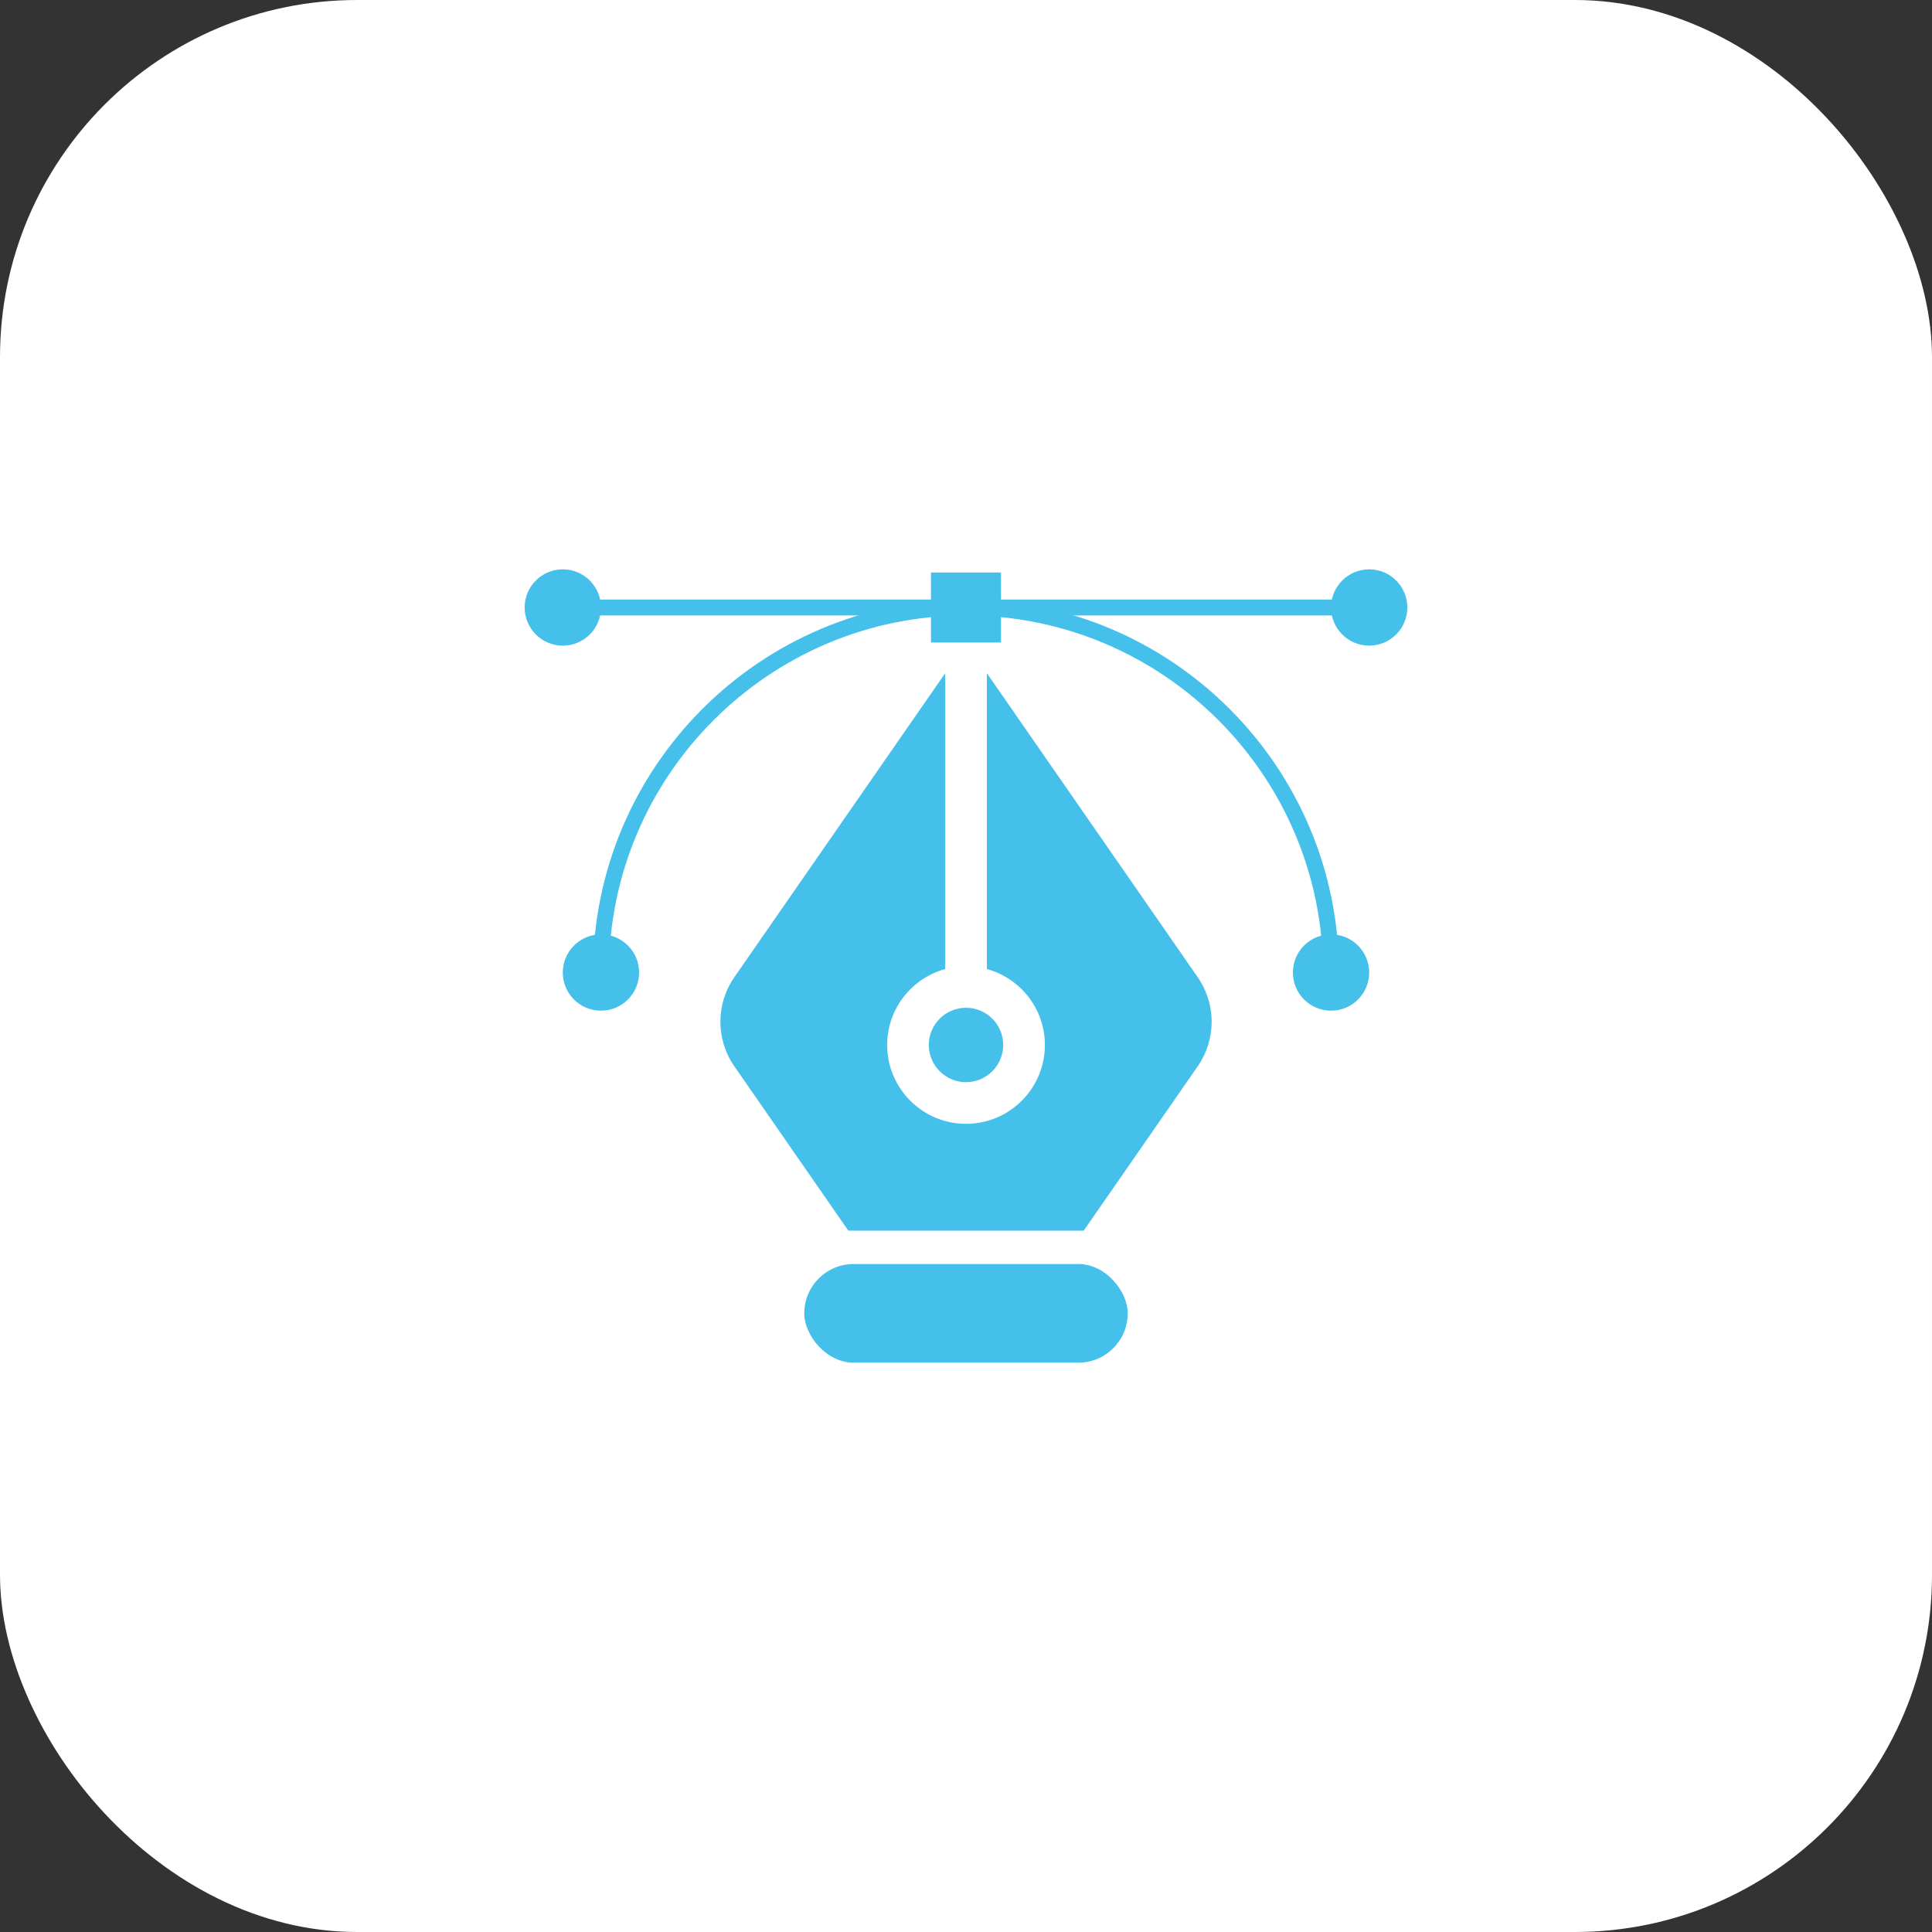
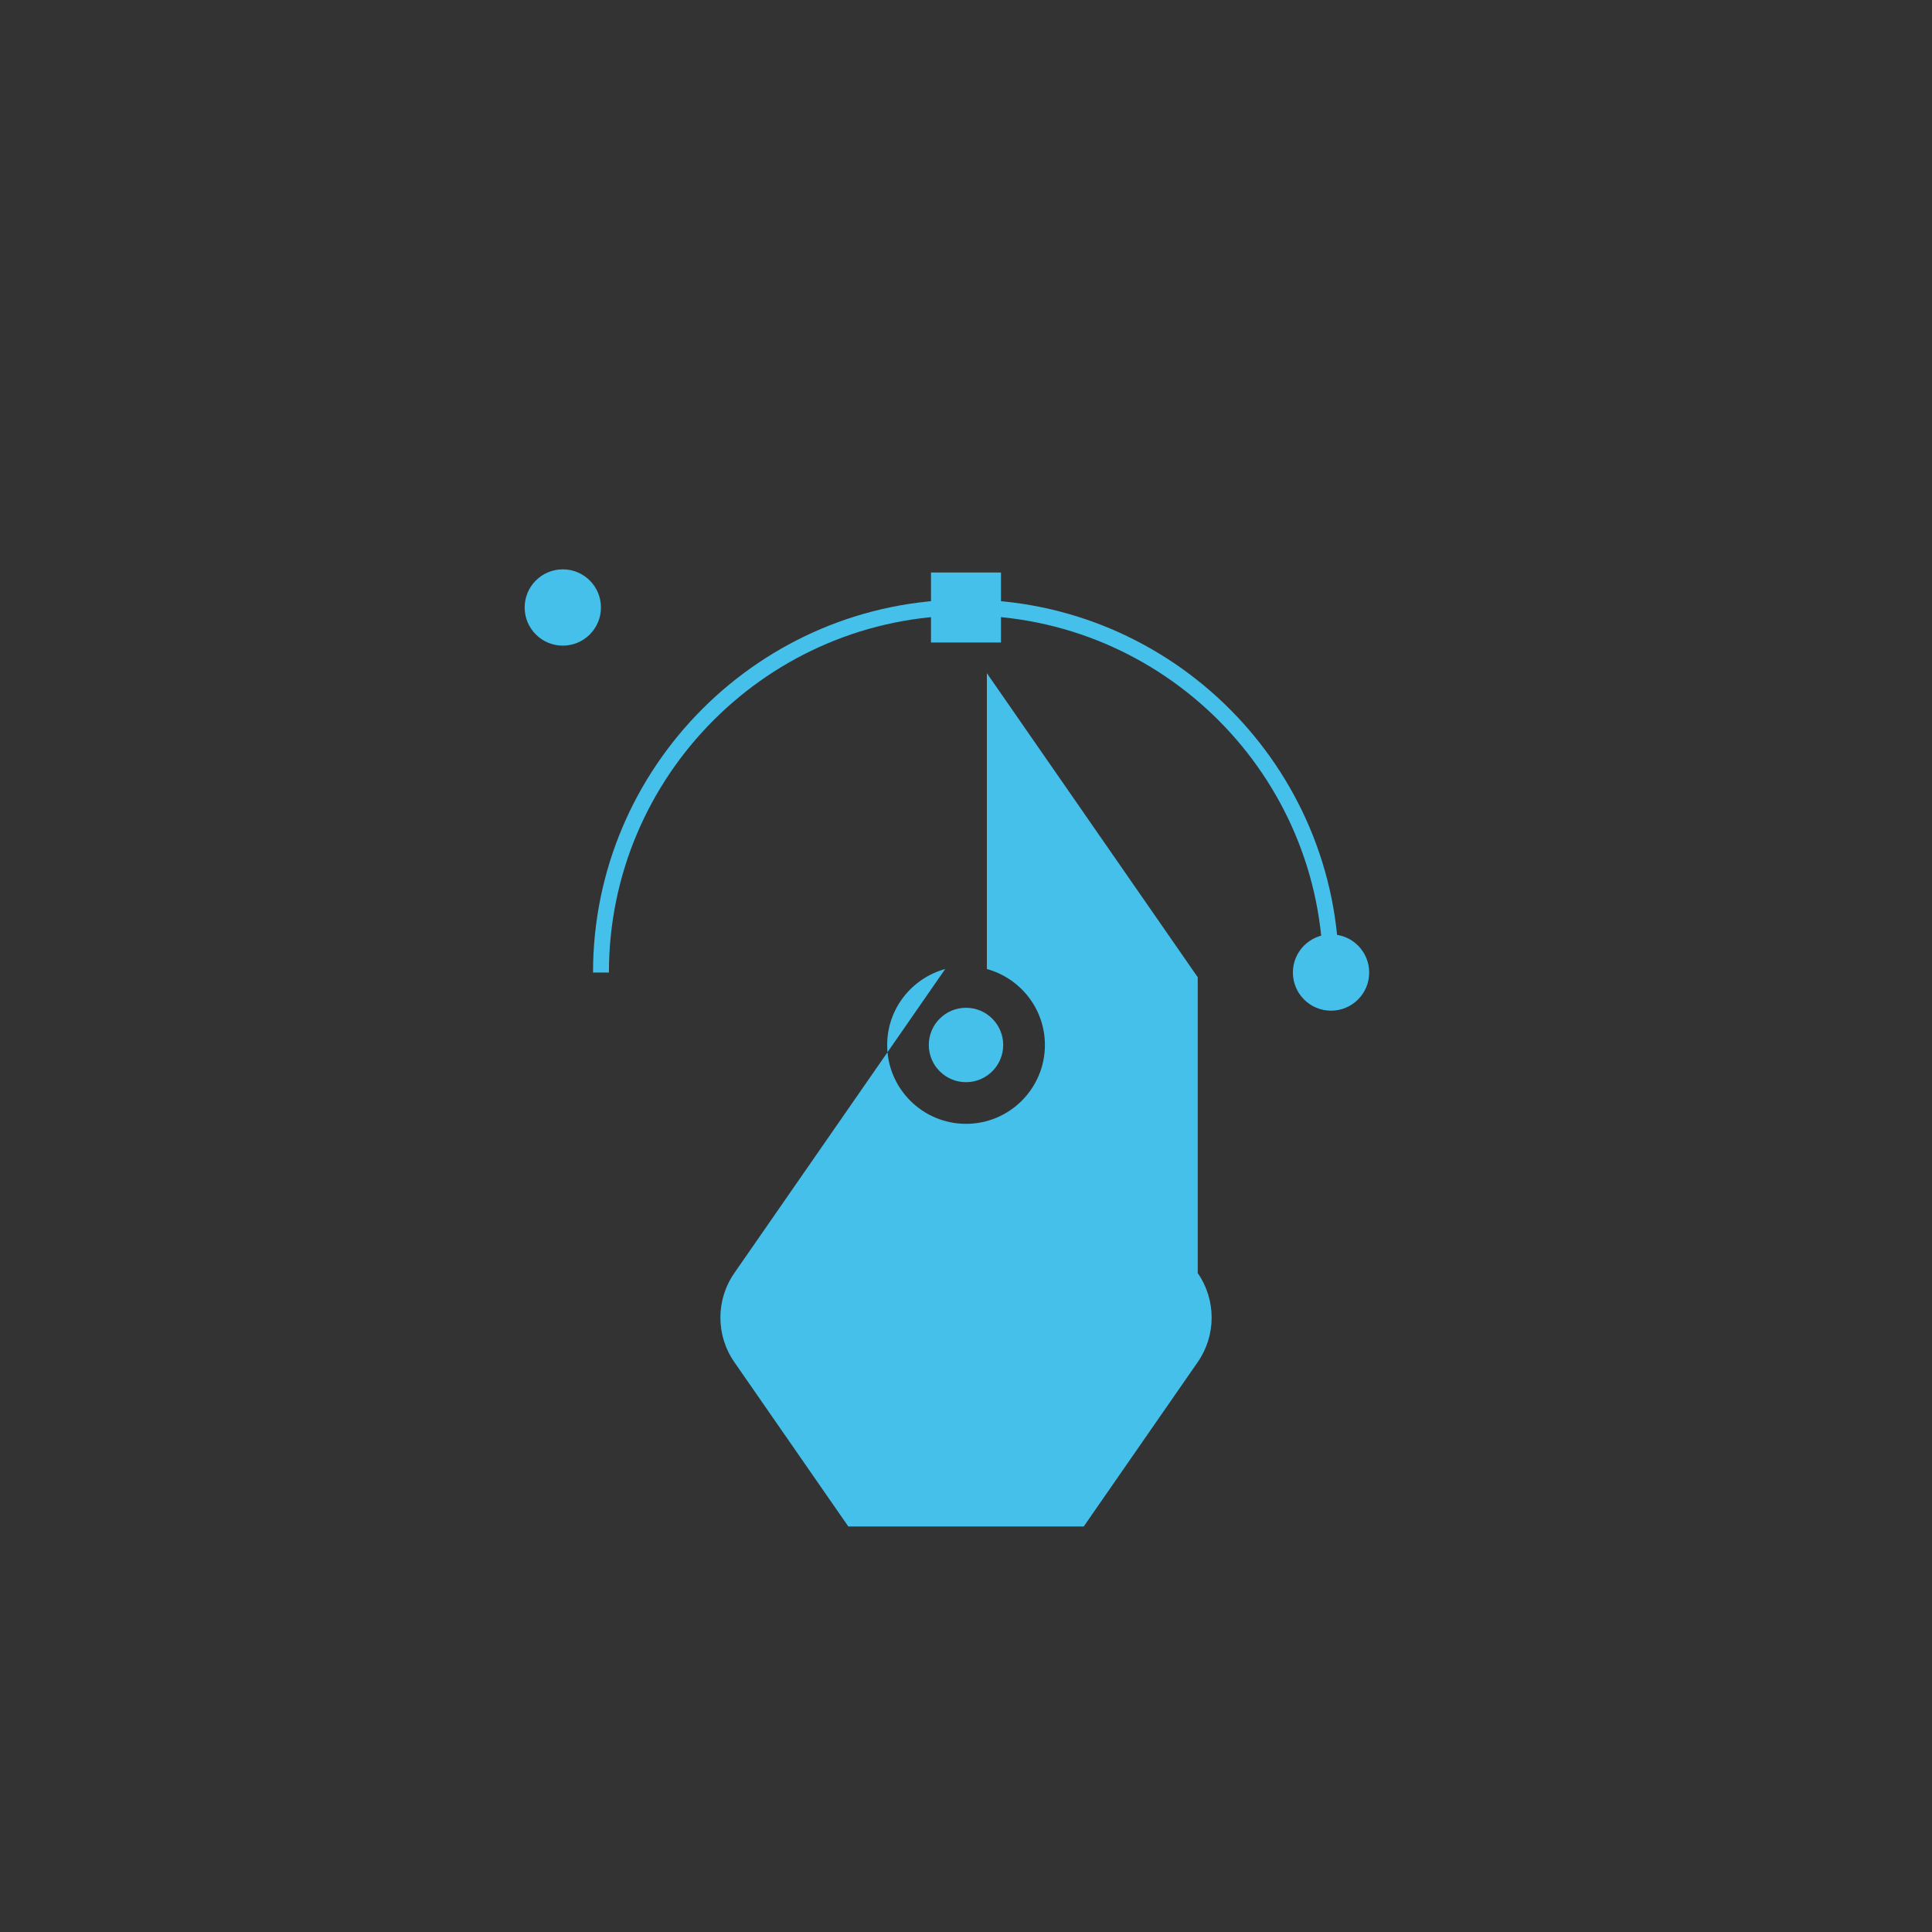
<svg xmlns="http://www.w3.org/2000/svg" id="Layer_1" viewBox="0 0 512 512">
  <rect x="0" y="0" width="512" height="512" fill="#333333" stroke="none" />
  <defs>
    <style>      .cls-1 {        fill: #fff;      }      .cls-2 {        fill: #45c0eb;      }    </style>
  </defs>
-   <rect class="cls-1" width="512" height="512" rx="94.65" ry="94.65" />
  <g>
    <g>
      <rect class="cls-2" x="213.14" y="334.98" width="85.72" height="26.14" rx="13.07" ry="13.07" />
      <g>
        <path class="cls-2" d="M246.14,276.93c0,5.43,4.42,9.86,9.86,9.86s9.86-4.42,9.86-9.86-4.42-9.86-9.86-9.86-9.86,4.42-9.86,9.86Z" />
-         <path class="cls-2" d="M317.41,258.98l-55.88-80.58v78.4c8.85,2.43,15.38,10.52,15.38,20.13,0,11.52-9.37,20.9-20.9,20.9s-20.9-9.37-20.9-20.9c0-9.61,6.53-17.7,15.38-20.13v-78.4l-55.89,80.58c-4.92,7.09-4.92,16.5,0,23.59l30.21,43.56h62.39l30.21-43.56c4.92-7.09,4.92-16.5,0-23.59Z" />
+         <path class="cls-2" d="M317.41,258.98l-55.88-80.58v78.4c8.85,2.43,15.38,10.52,15.38,20.13,0,11.52-9.37,20.9-20.9,20.9s-20.9-9.37-20.9-20.9c0-9.61,6.53-17.7,15.38-20.13l-55.89,80.58c-4.92,7.09-4.92,16.5,0,23.59l30.21,43.56h62.39l30.21-43.56c4.92-7.09,4.92-16.5,0-23.59Z" />
      </g>
    </g>
    <path class="cls-2" d="M354.84,257.73h-4.21c0-52.18-42.45-94.63-94.63-94.63s-94.63,42.45-94.63,94.63h-4.21c0-54.5,44.34-98.84,98.84-98.84s98.84,44.34,98.84,98.84Z" />
    <g>
-       <circle class="cls-2" cx="159.26" cy="257.73" r="10.11" />
      <circle class="cls-2" cx="352.74" cy="257.73" r="10.11" />
      <circle class="cls-2" cx="149.15" cy="160.99" r="10.11" />
-       <circle class="cls-2" cx="362.85" cy="160.99" r="10.11" />
    </g>
-     <rect class="cls-2" x="147.14" y="158.89" width="217.73" height="4.21" />
    <rect class="cls-2" x="246.72" y="151.72" width="18.55" height="18.55" />
  </g>
</svg>